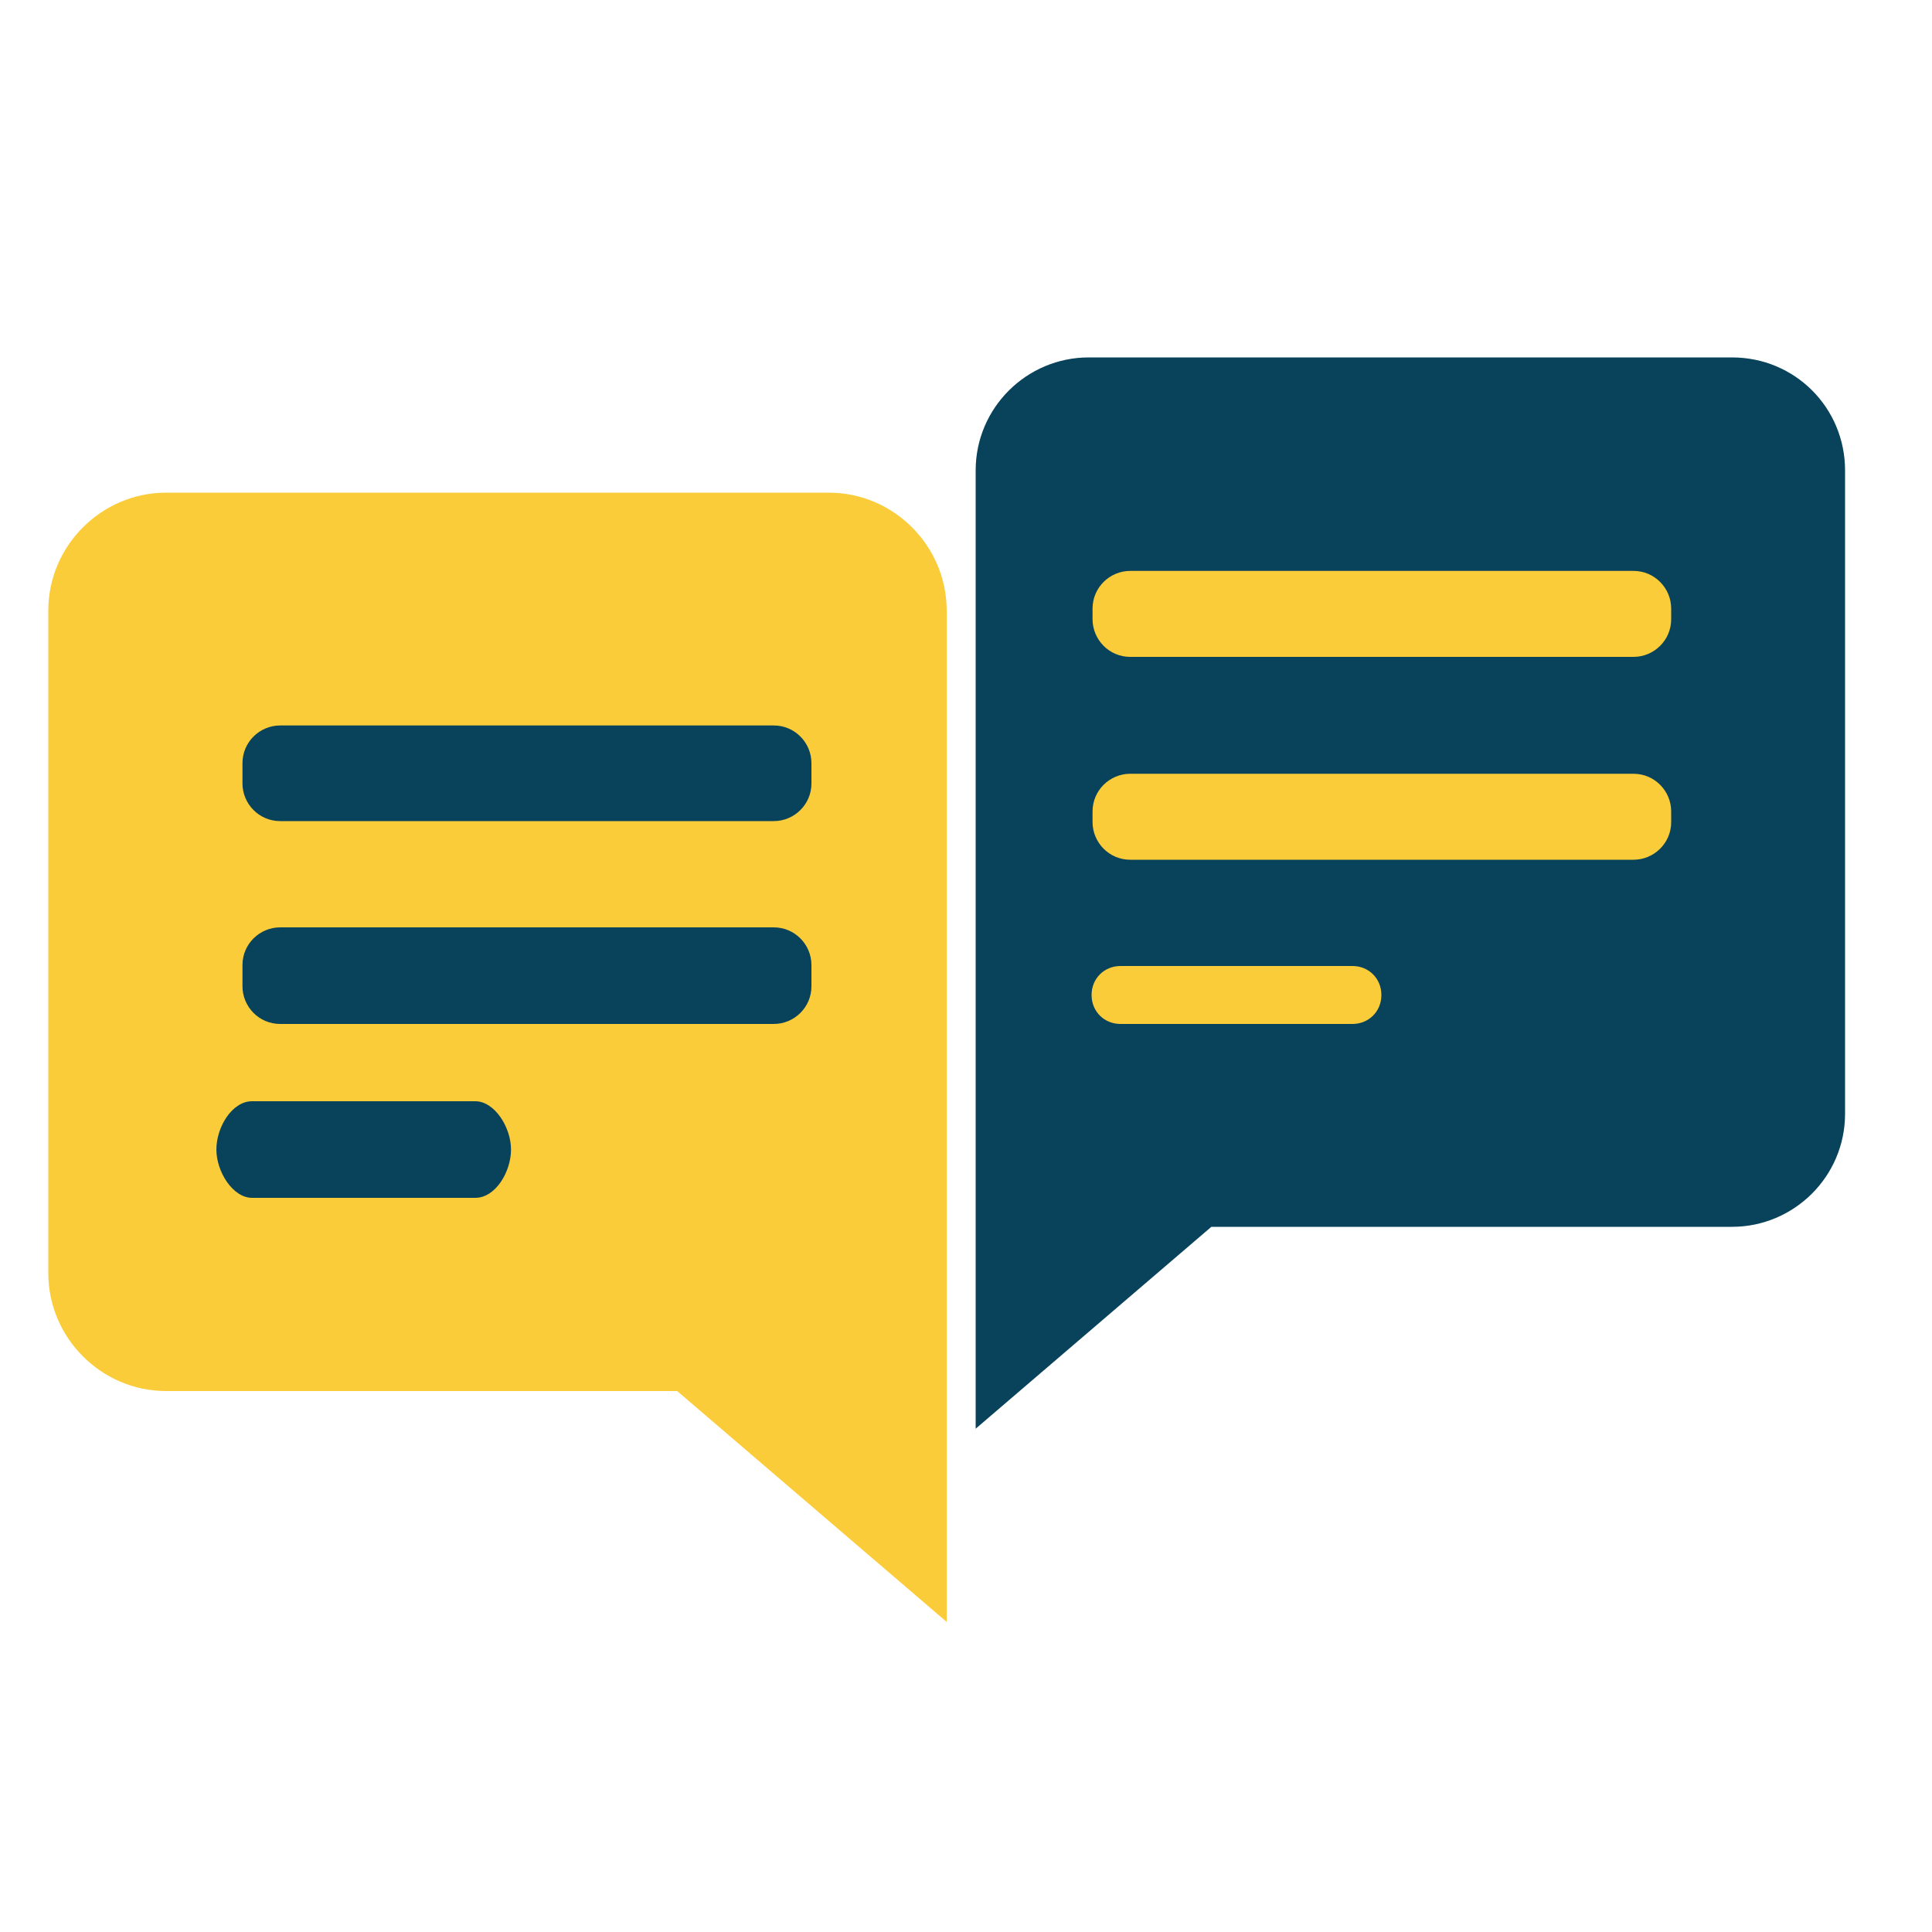
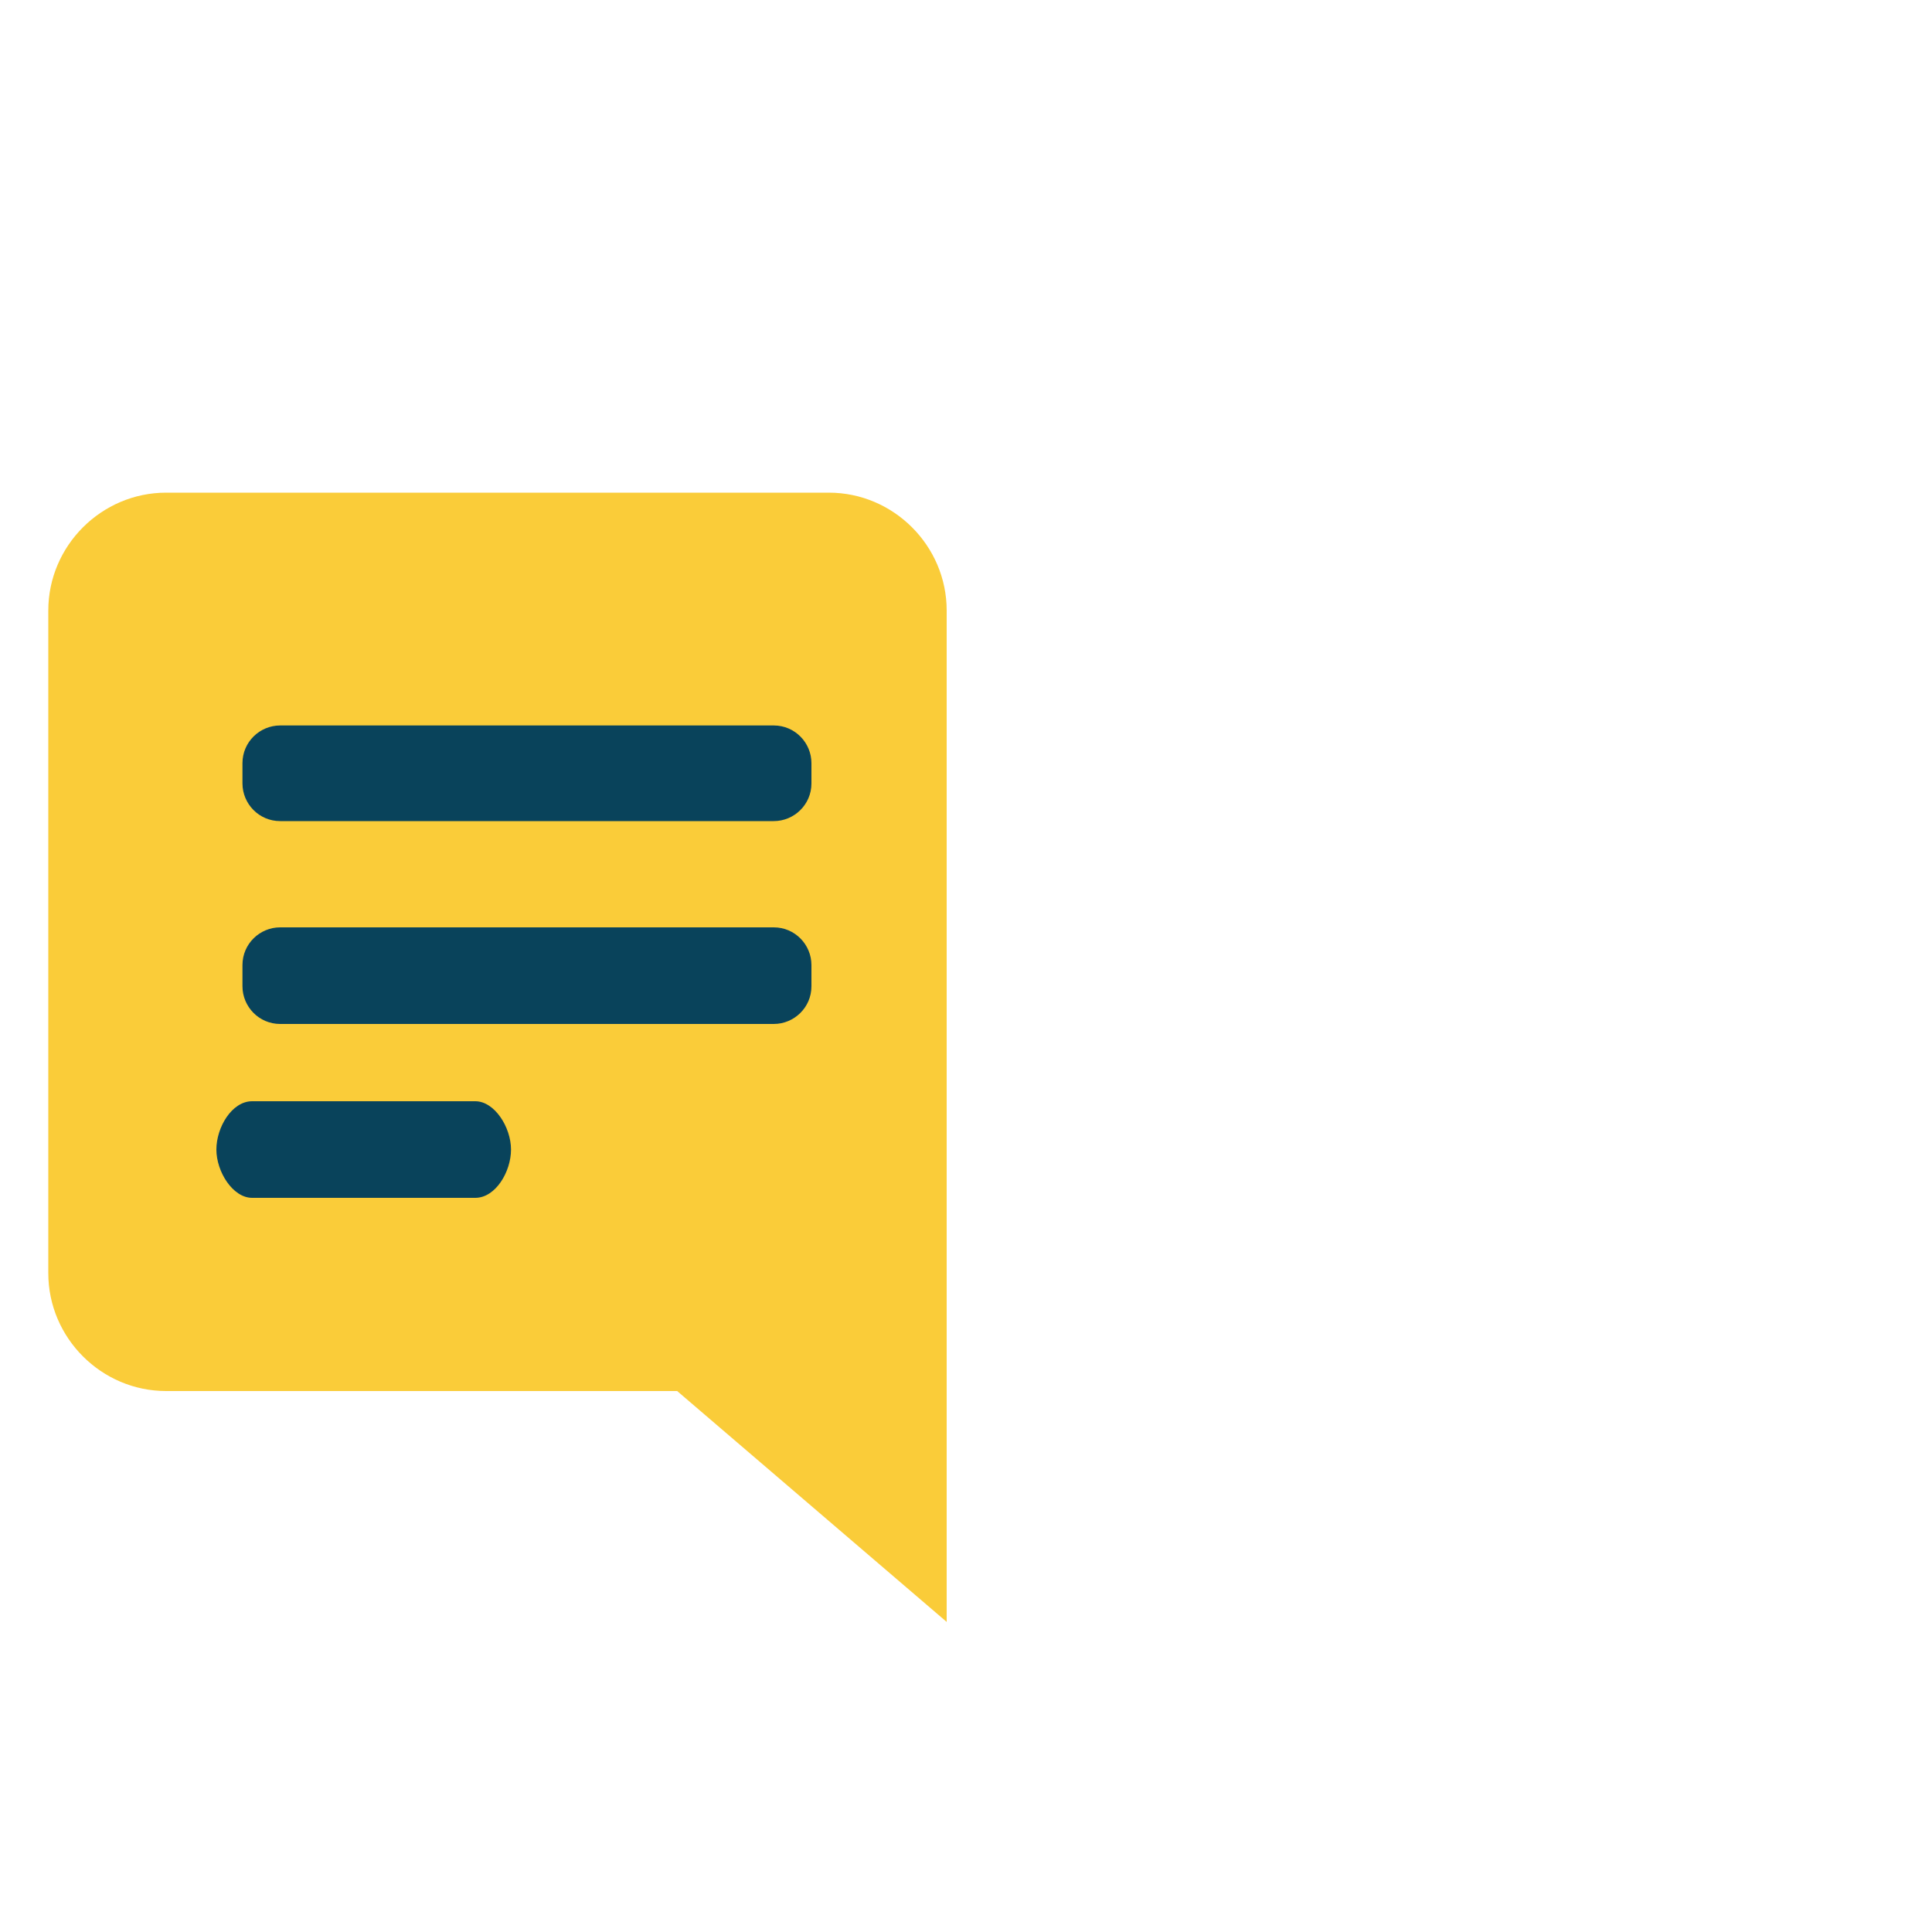
<svg xmlns="http://www.w3.org/2000/svg" t="1734576149826" class="icon" viewBox="0 0 1024 1024" version="1.1" p-id="43658" width="128" height="128">
-   <path d="M918.016 189.44h-340.992c-32.768 0-59.904 26.624-59.904 59.904V757.248L642.048 650.24h275.968c32.768 0 59.904-26.624 59.904-59.904v-340.992c0-33.28-26.624-59.904-59.904-59.904z" fill="#09435B" p-id="43659" />
  <path d="M439.296 261.12h-351.232C53.76 261.12 25.6 289.28 25.6 323.584v351.232c0 34.304 28.16 62.464 62.464 62.464h270.848L501.76 859.648V323.584c0-34.304-28.16-62.464-62.464-62.464z" fill="#FACC39" p-id="43660" />
  <path d="M430.08 415.232c0 11.264-9.216 19.968-19.968 19.968H148.48c-11.264 0-19.968-9.216-19.968-19.968V404.48c0-11.264 9.216-19.968 19.968-19.968h261.632c11.264 0 19.968 9.216 19.968 19.968v10.752zM430.08 522.752c0 11.264-9.216 19.968-19.968 19.968H148.48c-11.264 0-19.968-9.216-19.968-19.968V511.488c0-11.264 9.216-19.968 19.968-19.968h261.632c11.264 0 19.968 9.216 19.968 19.968v11.264zM270.848 609.28c0 11.776-8.192 25.6-18.944 25.6h-118.272c-10.24 0-18.944-13.824-18.944-25.6s8.192-25.6 18.944-25.6h118.272c10.24 0 18.944 13.824 18.944 25.6z" fill="#09435B" p-id="43661" />
-   <path d="M885.76 328.192c0 11.264-9.216 19.968-19.968 19.968H599.04c-11.264 0-19.968-9.216-19.968-19.968V322.56c0-11.264 9.216-19.968 19.968-19.968h266.752c11.264 0 19.968 9.216 19.968 19.968v5.632zM885.76 435.712c0 11.264-9.216 19.968-19.968 19.968H599.04c-11.264 0-19.968-9.216-19.968-19.968V430.08c0-11.264 9.216-19.968 19.968-19.968h266.752c11.264 0 19.968 9.216 19.968 19.968v5.632zM732.16 527.36c0 8.704-6.656 15.36-15.36 15.36h-122.88c-8.704 0-15.36-6.656-15.36-15.36s6.656-15.36 15.36-15.36h122.88c8.704 0 15.36 6.656 15.36 15.36z" fill="#FACC39" p-id="43662" />
</svg>